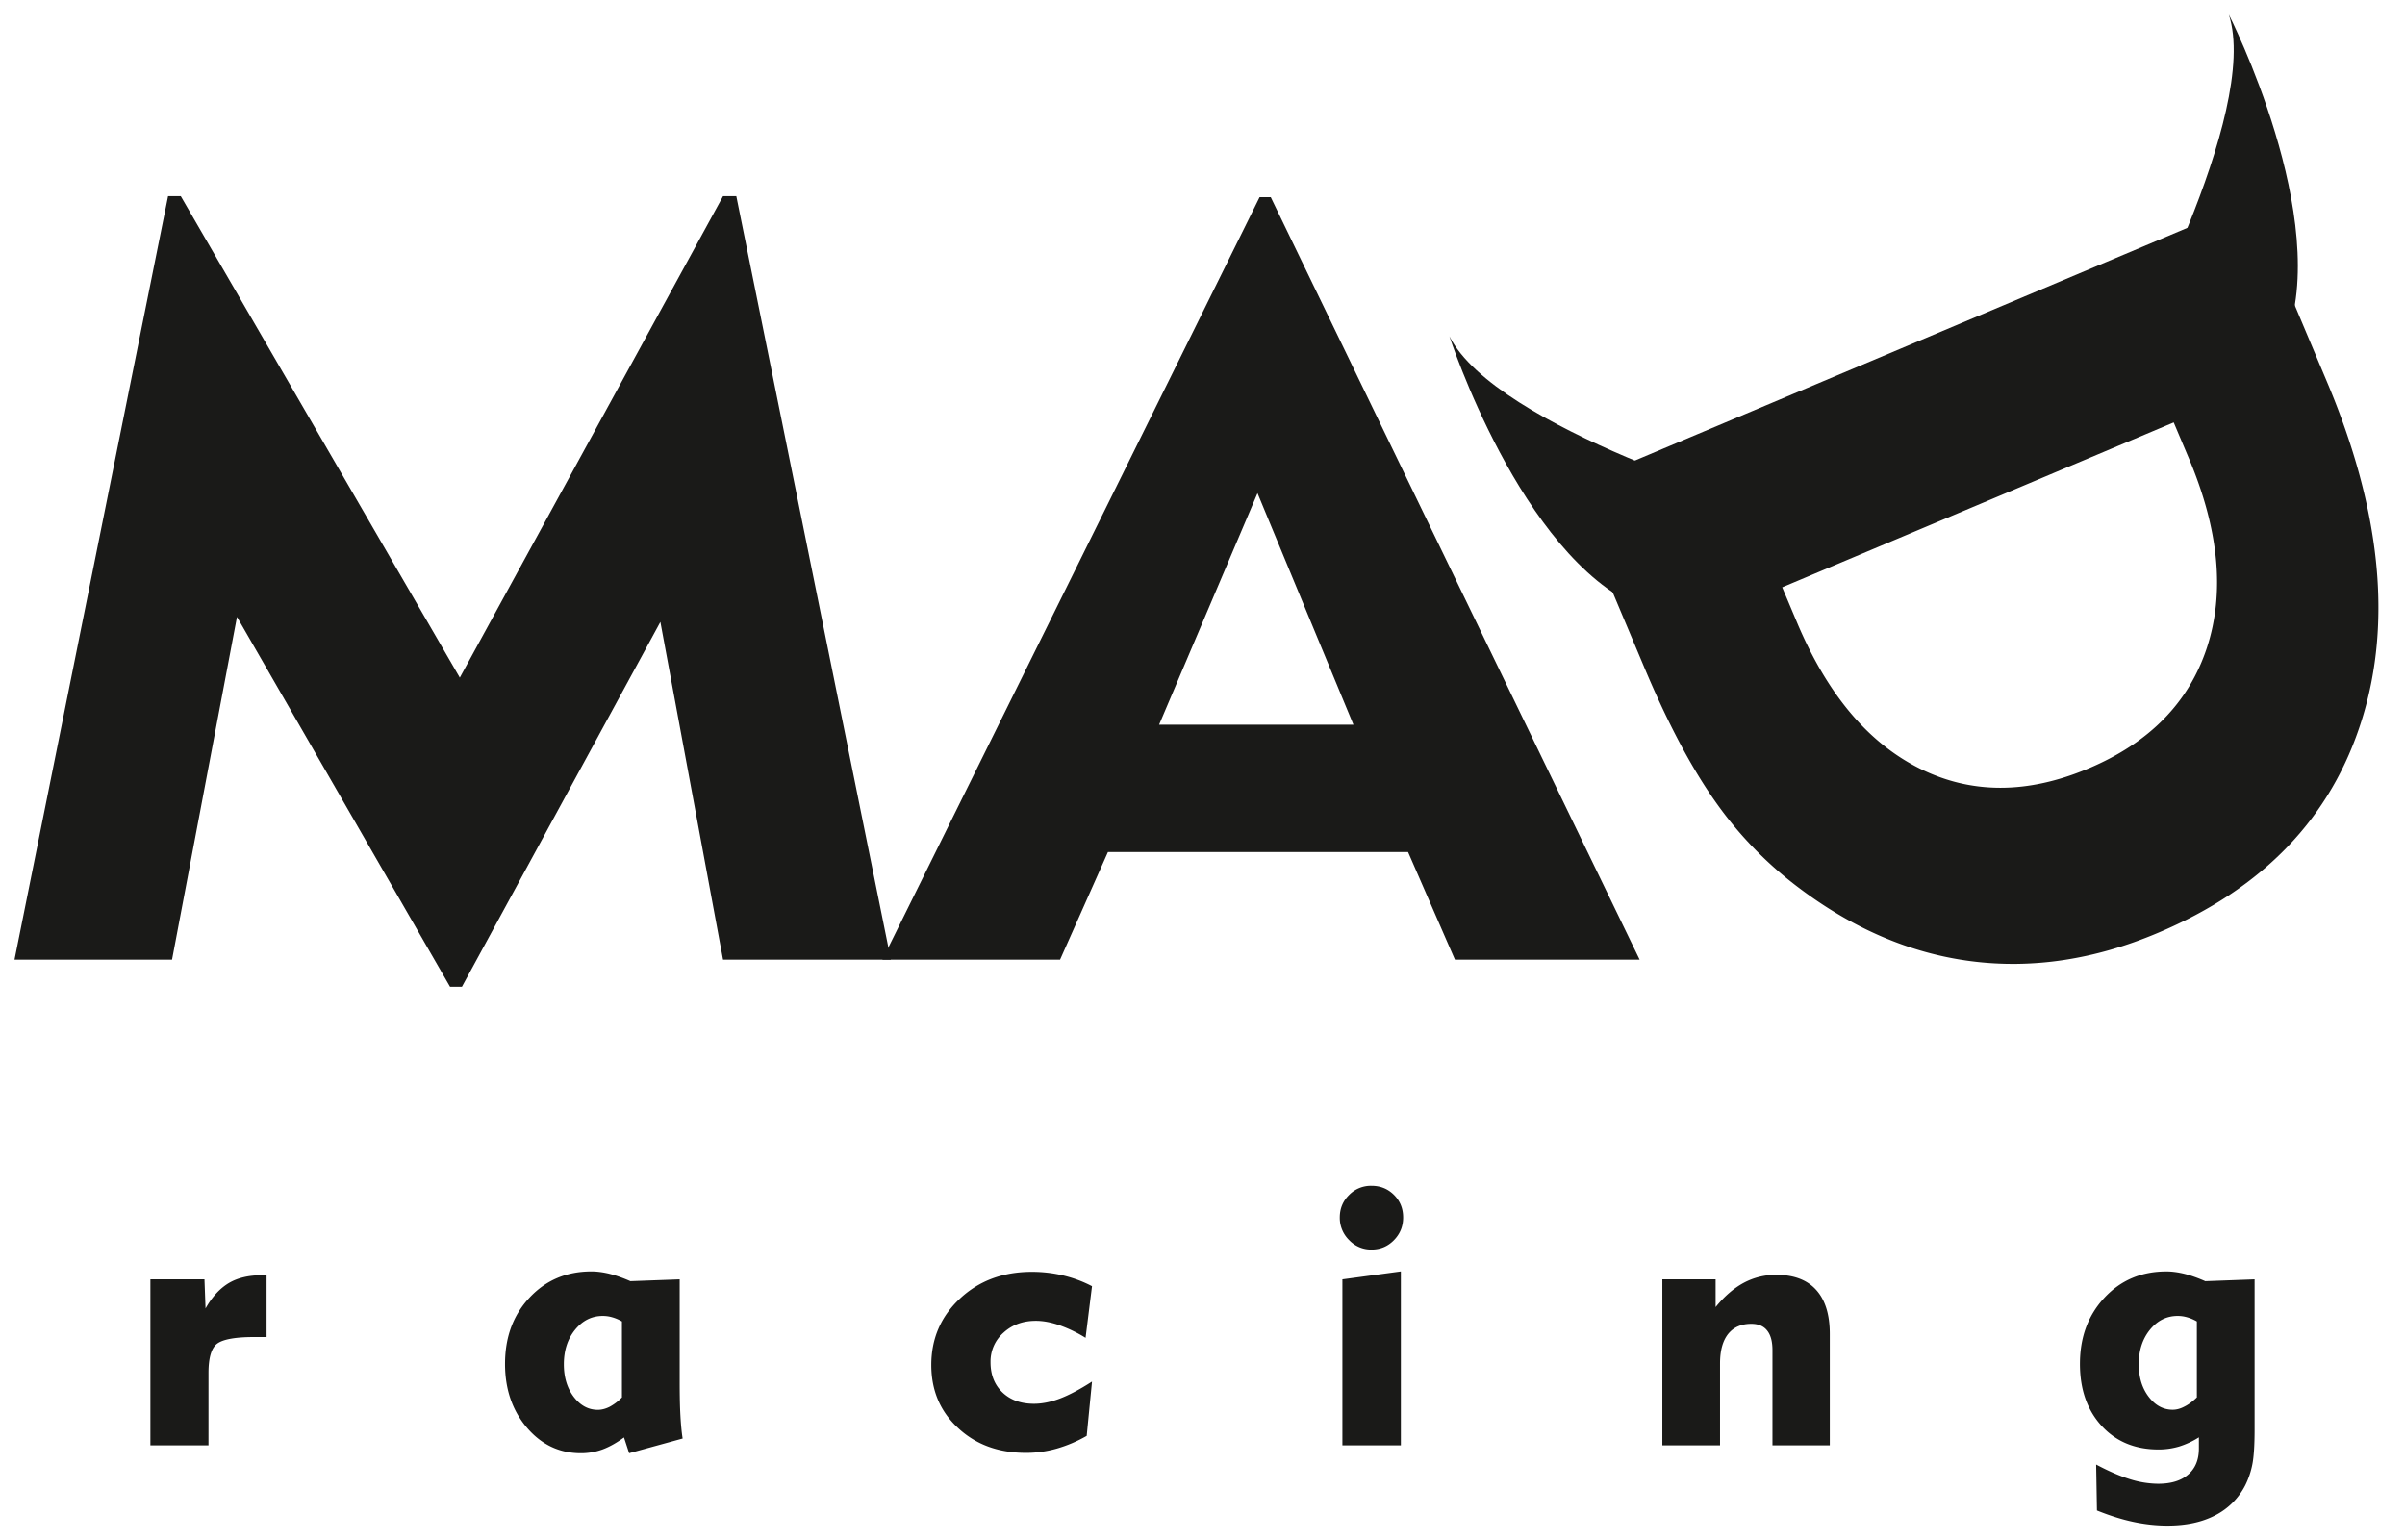
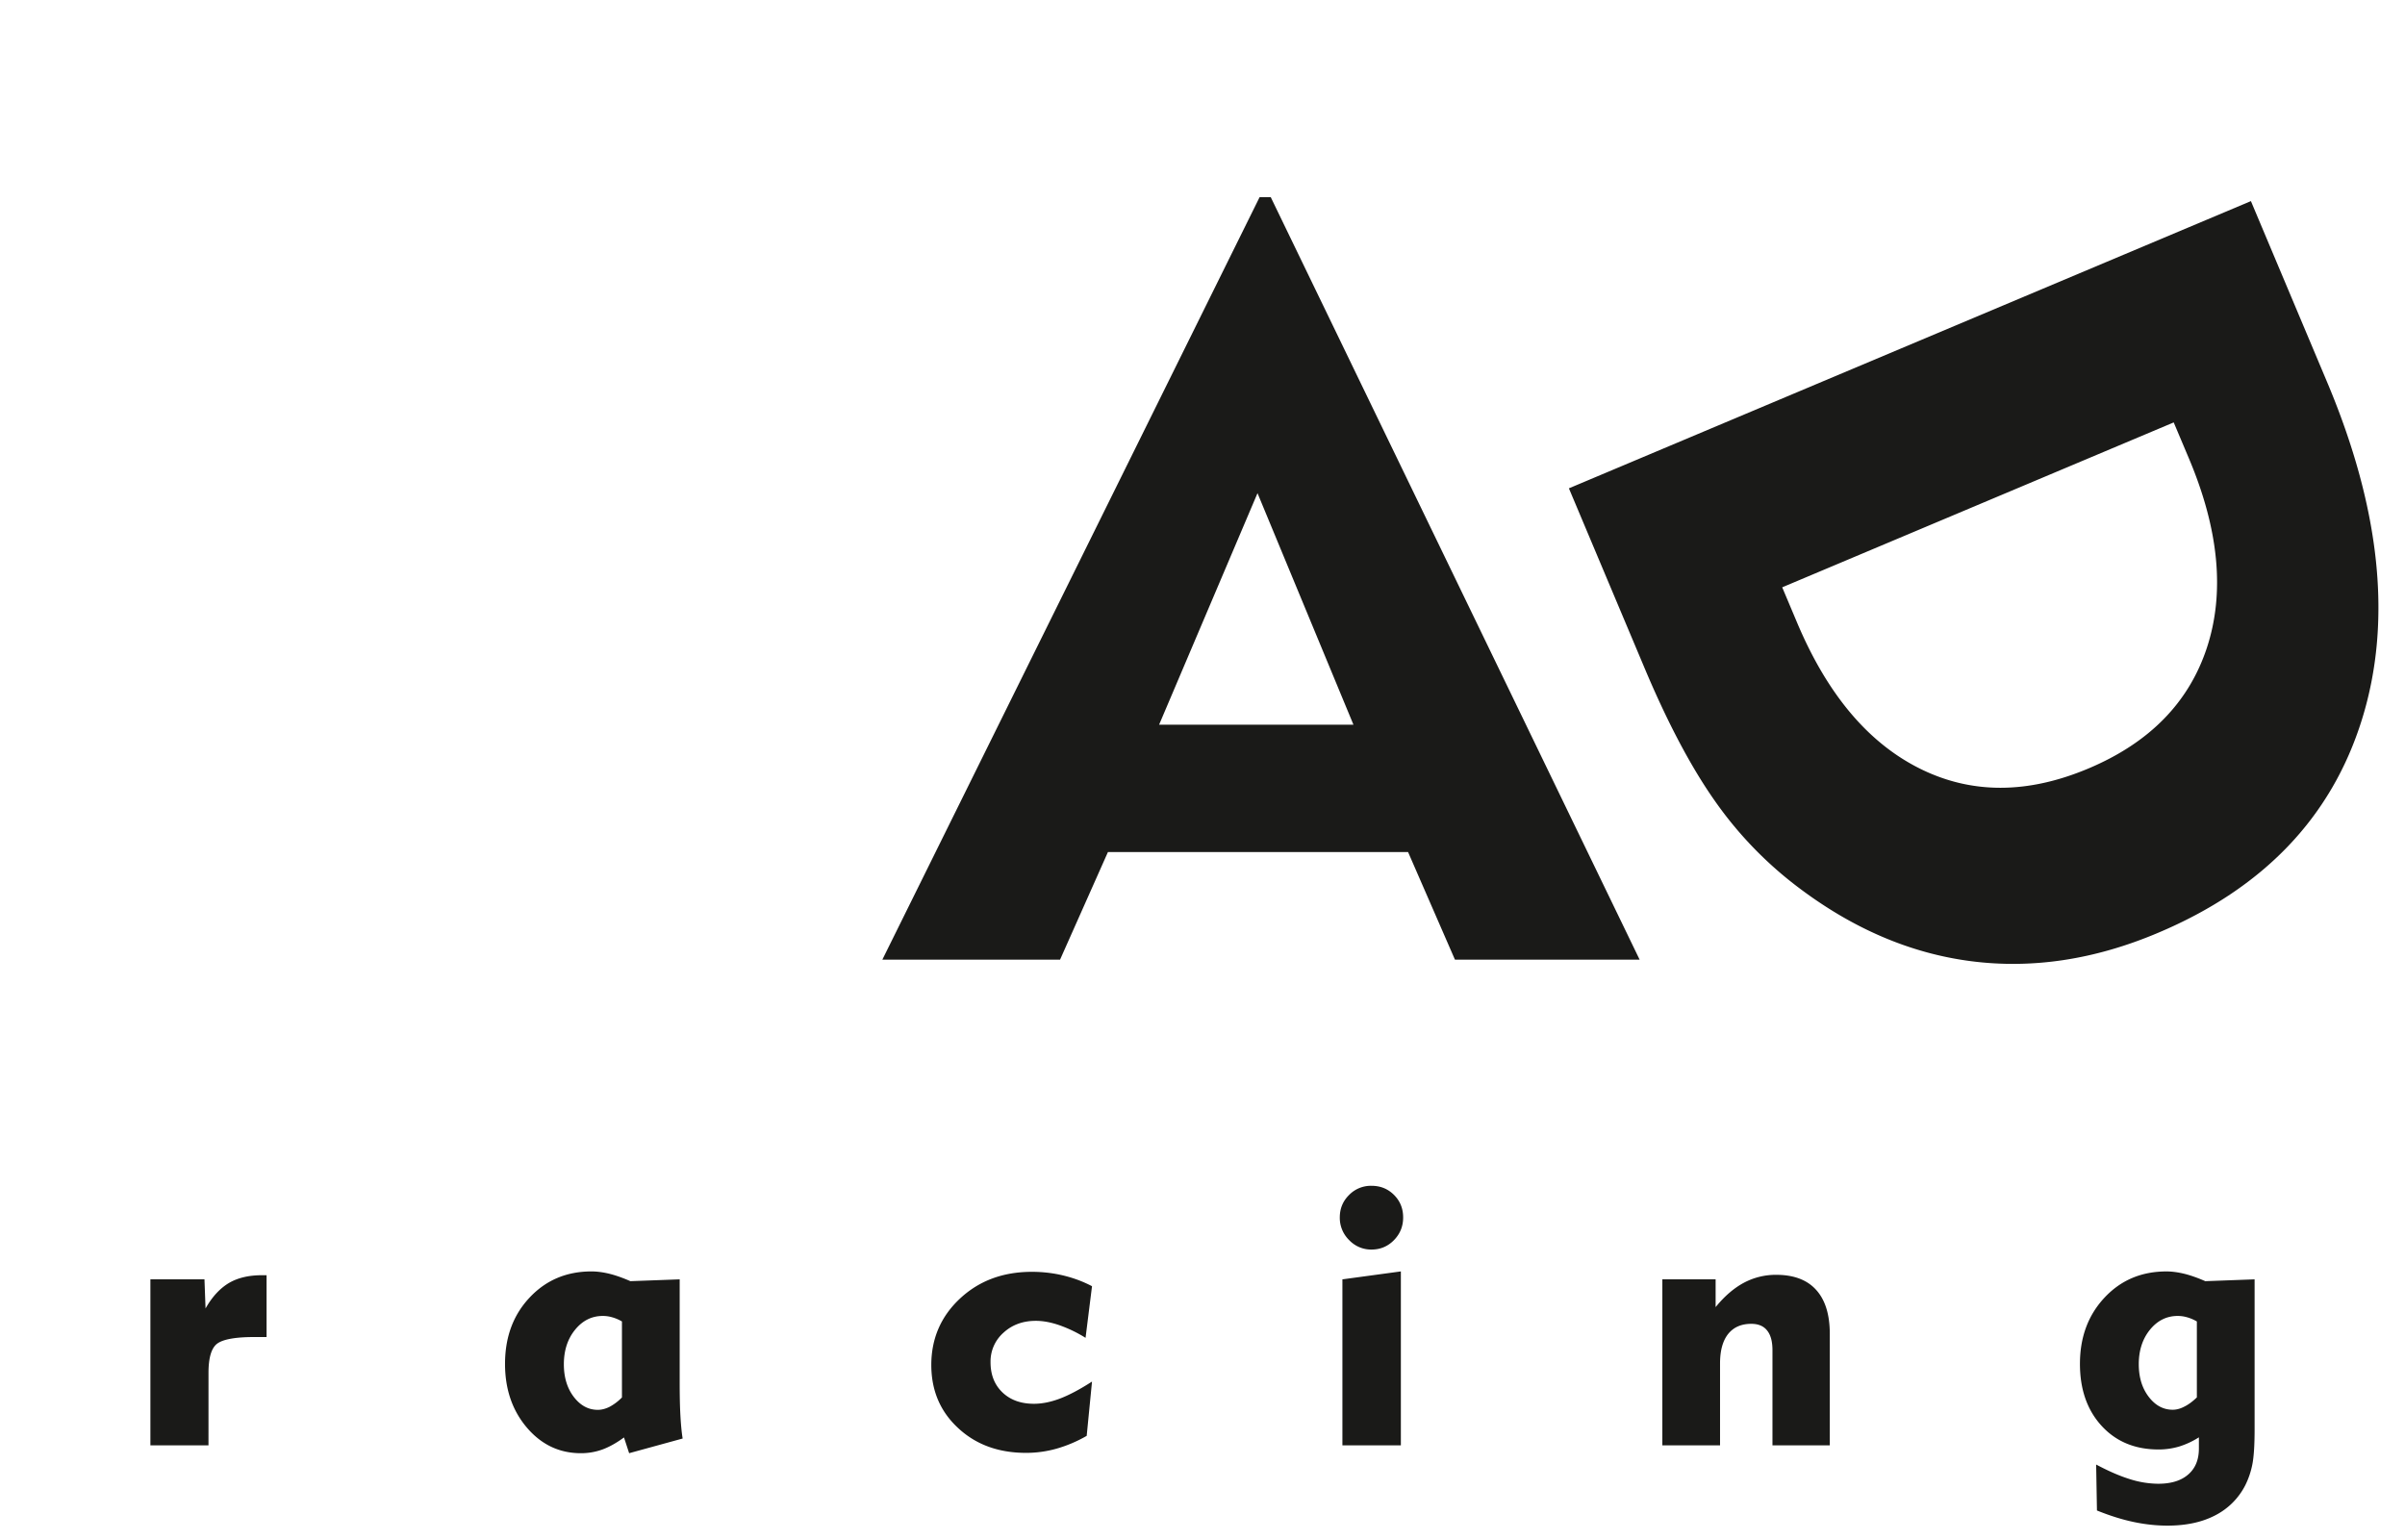
<svg xmlns="http://www.w3.org/2000/svg" width="221.036" height="141.564" viewBox="0 0 165.777 106.173">
  <g fill="#1a1a18">
-     <path d="M113.012 41.852c-8.203-3.547-13.102-18.668-13.102-18.668 3.215 6.378 22.05 11.89 22.05 11.89-.804-.898 8.298-1.472 24.435-10.09 0 0 9.464-17.199 7.238-23.984 0 0 7.199 14.168 3.887 22.473-.083 3.136-41.73 19.972-44.508 18.379M1 66.156l10.586-52.633h.875l19.234 33.192L49.84 13.523h.914l10.652 52.633H49.84l-4.32-23.281-13.68 25.152h-.817l-14.687-25.5-4.477 23.63zm0 0" />
    <path d="M79.898 49.957h13.395l-6.613-15.96zm-19.078 16.2l26.004-52.563h.77l25.426 52.562h-12.73l-3.231-7.418H76.37l-3.3 7.418zm62.028-25.669l1.039 2.465c2.078 4.914 4.886 8.254 8.441 10.027 3.555 1.774 7.43 1.766 11.629-.003 4.211-1.774 6.926-4.555 8.168-8.332 1.242-3.79.828-8.141-1.25-13.06l-1.04-2.464zm-14.703-6.824l47.011-19.8 5.242 12.452c3.704 8.782 4.508 16.551 2.41 23.286-2.097 6.738-6.788 11.644-14.074 14.714-4.363 1.844-8.656 2.489-12.87 1.946-4.204-.543-8.204-2.266-11.993-5.153a26.453 26.453 0 01-5.683-5.922c-1.618-2.304-3.223-5.328-4.801-9.07zM14.371 99.637h-4.004V88.195h3.727l.074 2.008c.453-.805.992-1.383 1.602-1.75.613-.363 1.375-.543 2.289-.543h.316v4.262h-.863c-1.239 0-2.075.144-2.5.426-.426.285-.64.965-.64 2.05zm28.5-8.539a2.835 2.835 0 00-.68-.29 2.285 2.285 0 00-.64-.09c-.754 0-1.39.313-1.906.946-.516.629-.778 1.426-.778 2.387 0 .894.227 1.644.68 2.242.457.598 1.008.898 1.66.898.262 0 .531-.07.809-.207a3.52 3.52 0 00.855-.648zm3.98-2.903v7.149c0 .898.016 1.652.051 2.261.035.61.082 1.13.153 1.563l-3.688 1.012-.355-1.086c-.5.367-.989.644-1.469.824a4.32 4.32 0 01-1.504.262c-1.48 0-2.719-.59-3.719-1.762-1.004-1.18-1.508-2.645-1.508-4.395 0-1.847.563-3.37 1.692-4.57 1.125-1.203 2.55-1.805 4.27-1.805.394 0 .812.059 1.246.165.433.109.91.277 1.433.507zm28.055 10.789a9.21 9.21 0 01-2.078.883 7.71 7.71 0 01-2.101.29c-1.907 0-3.47-.575-4.692-1.72-1.226-1.136-1.84-2.585-1.84-4.34 0-1.816.66-3.347 1.977-4.577 1.316-1.23 2.969-1.844 4.957-1.844.73 0 1.445.082 2.137.246.695.164 1.367.41 2.007.746l-.445 3.559a9.162 9.162 0 00-1.808-.872c-.582-.199-1.118-.3-1.618-.3-.894 0-1.64.273-2.234.82a2.643 2.643 0 00-.89 2.031c0 .867.273 1.559.824 2.086.55.524 1.273.781 2.171.781.559 0 1.157-.12 1.79-.359.636-.242 1.374-.633 2.21-1.172zm43.657.653h-3.977V88.195h3.672v1.914c.61-.75 1.258-1.308 1.941-1.675a4.673 4.673 0 012.235-.551c1.21 0 2.132.347 2.754 1.039.628.695.94 1.703.94 3.039v7.676h-3.952v-6.559c0-.601-.121-1.05-.367-1.355-.243-.309-.606-.461-1.094-.461-.688 0-1.219.234-1.594.699-.371.469-.558 1.144-.558 2.031zm32.867-8.539a2.836 2.836 0 00-.68-.29 2.285 2.285 0 00-.64-.09c-.755 0-1.391.313-1.907.942-.516.633-.777 1.426-.777 2.383 0 .898.226 1.648.683 2.246.453.594 1.004.895 1.657.895.254 0 .527-.07.808-.22.285-.14.57-.355.856-.632zm3.98-2.903V98.56c0 1.054-.05 1.843-.152 2.375a5.664 5.664 0 01-.492 1.457 4.748 4.748 0 01-2.075 2.074c-.906.472-2 .707-3.289.707-.77 0-1.55-.086-2.343-.254-.79-.168-1.63-.43-2.516-.79l-.055-3.167c.852.453 1.621.789 2.317 1.004a6.62 6.62 0 001.957.32c.89 0 1.582-.21 2.07-.637.492-.421.738-1.02.738-1.793v-.77a5.7 5.7 0 01-1.36.634 4.984 4.984 0 01-1.42.203c-1.622 0-2.93-.543-3.923-1.625-.996-1.086-1.496-2.512-1.496-4.277 0-1.84.563-3.356 1.691-4.563 1.125-1.207 2.551-1.809 4.274-1.809.39 0 .809.059 1.242.165.434.109.91.277 1.434.507zM92.352 83.93c0-.61.21-1.125.636-1.547a2.095 2.095 0 011.547-.637c.617 0 1.133.207 1.555.629.422.422.629.938.629 1.555 0 .613-.211 1.132-.637 1.566-.422.43-.937.645-1.547.645a2.089 2.089 0 01-1.539-.653 2.142 2.142 0 01-.644-1.558zm4.21 15.707h-4.03V88.195l4.03-.547zm0 0" />
  </g>
</svg>